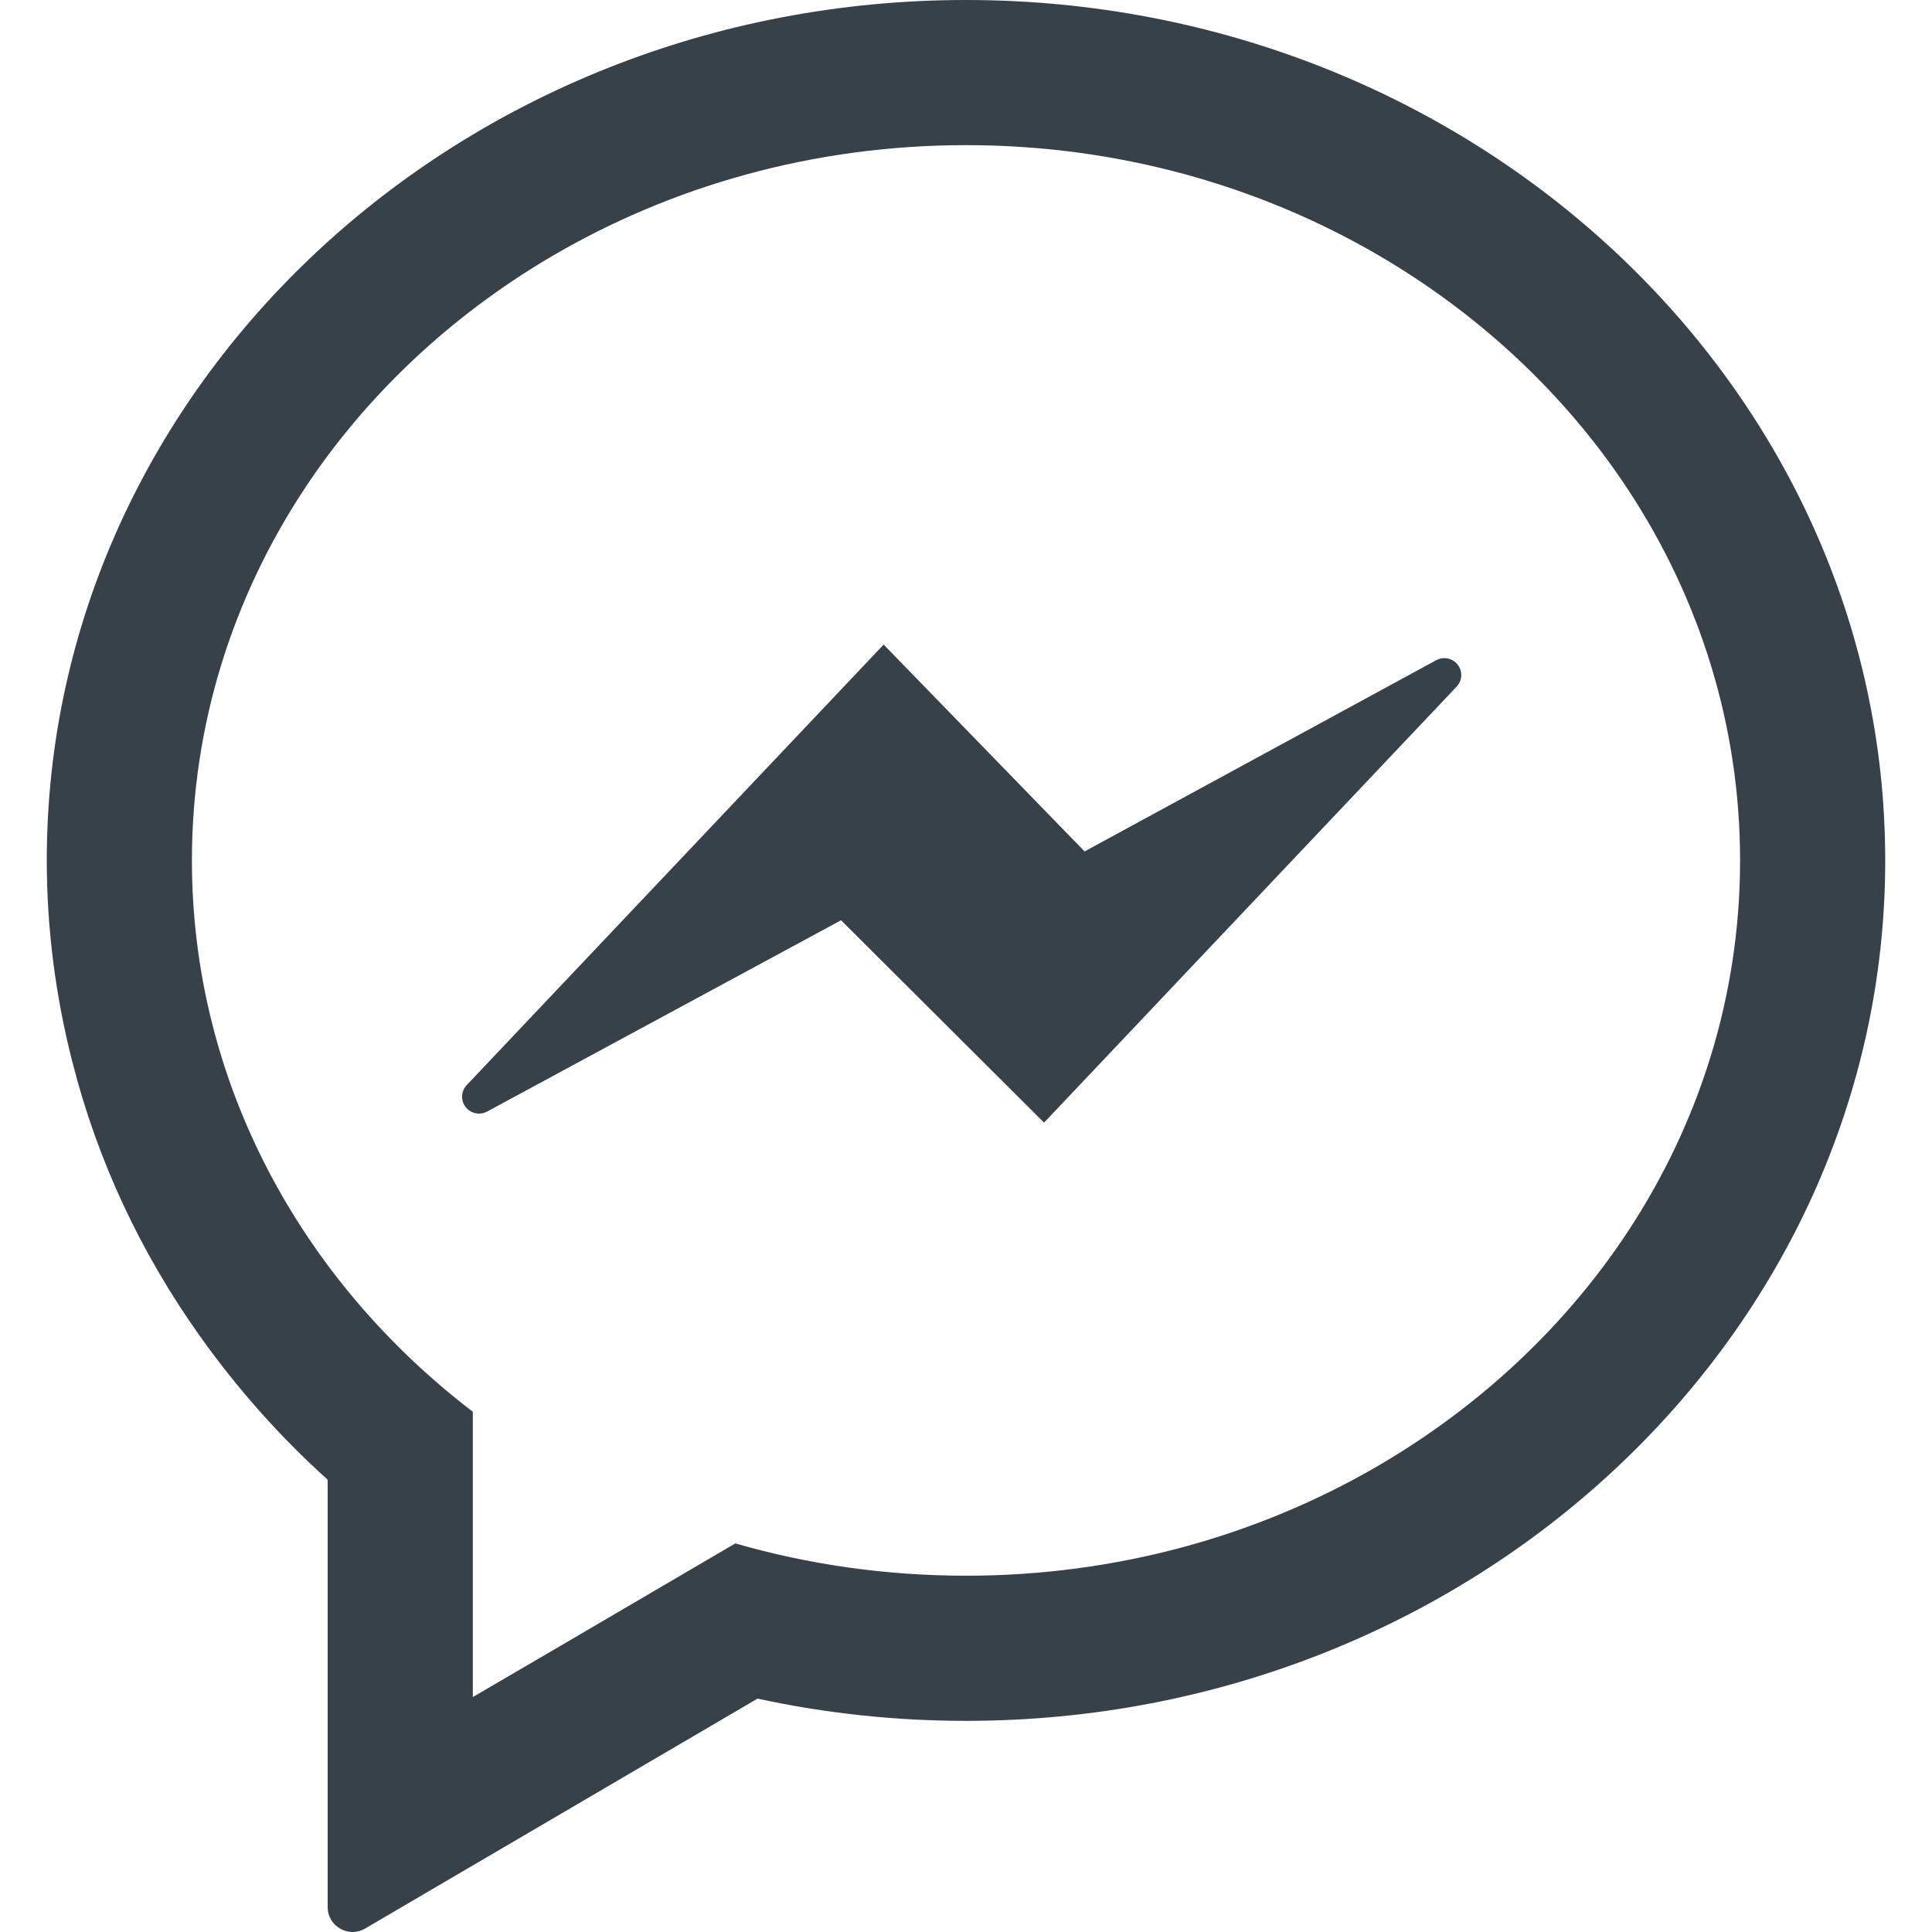
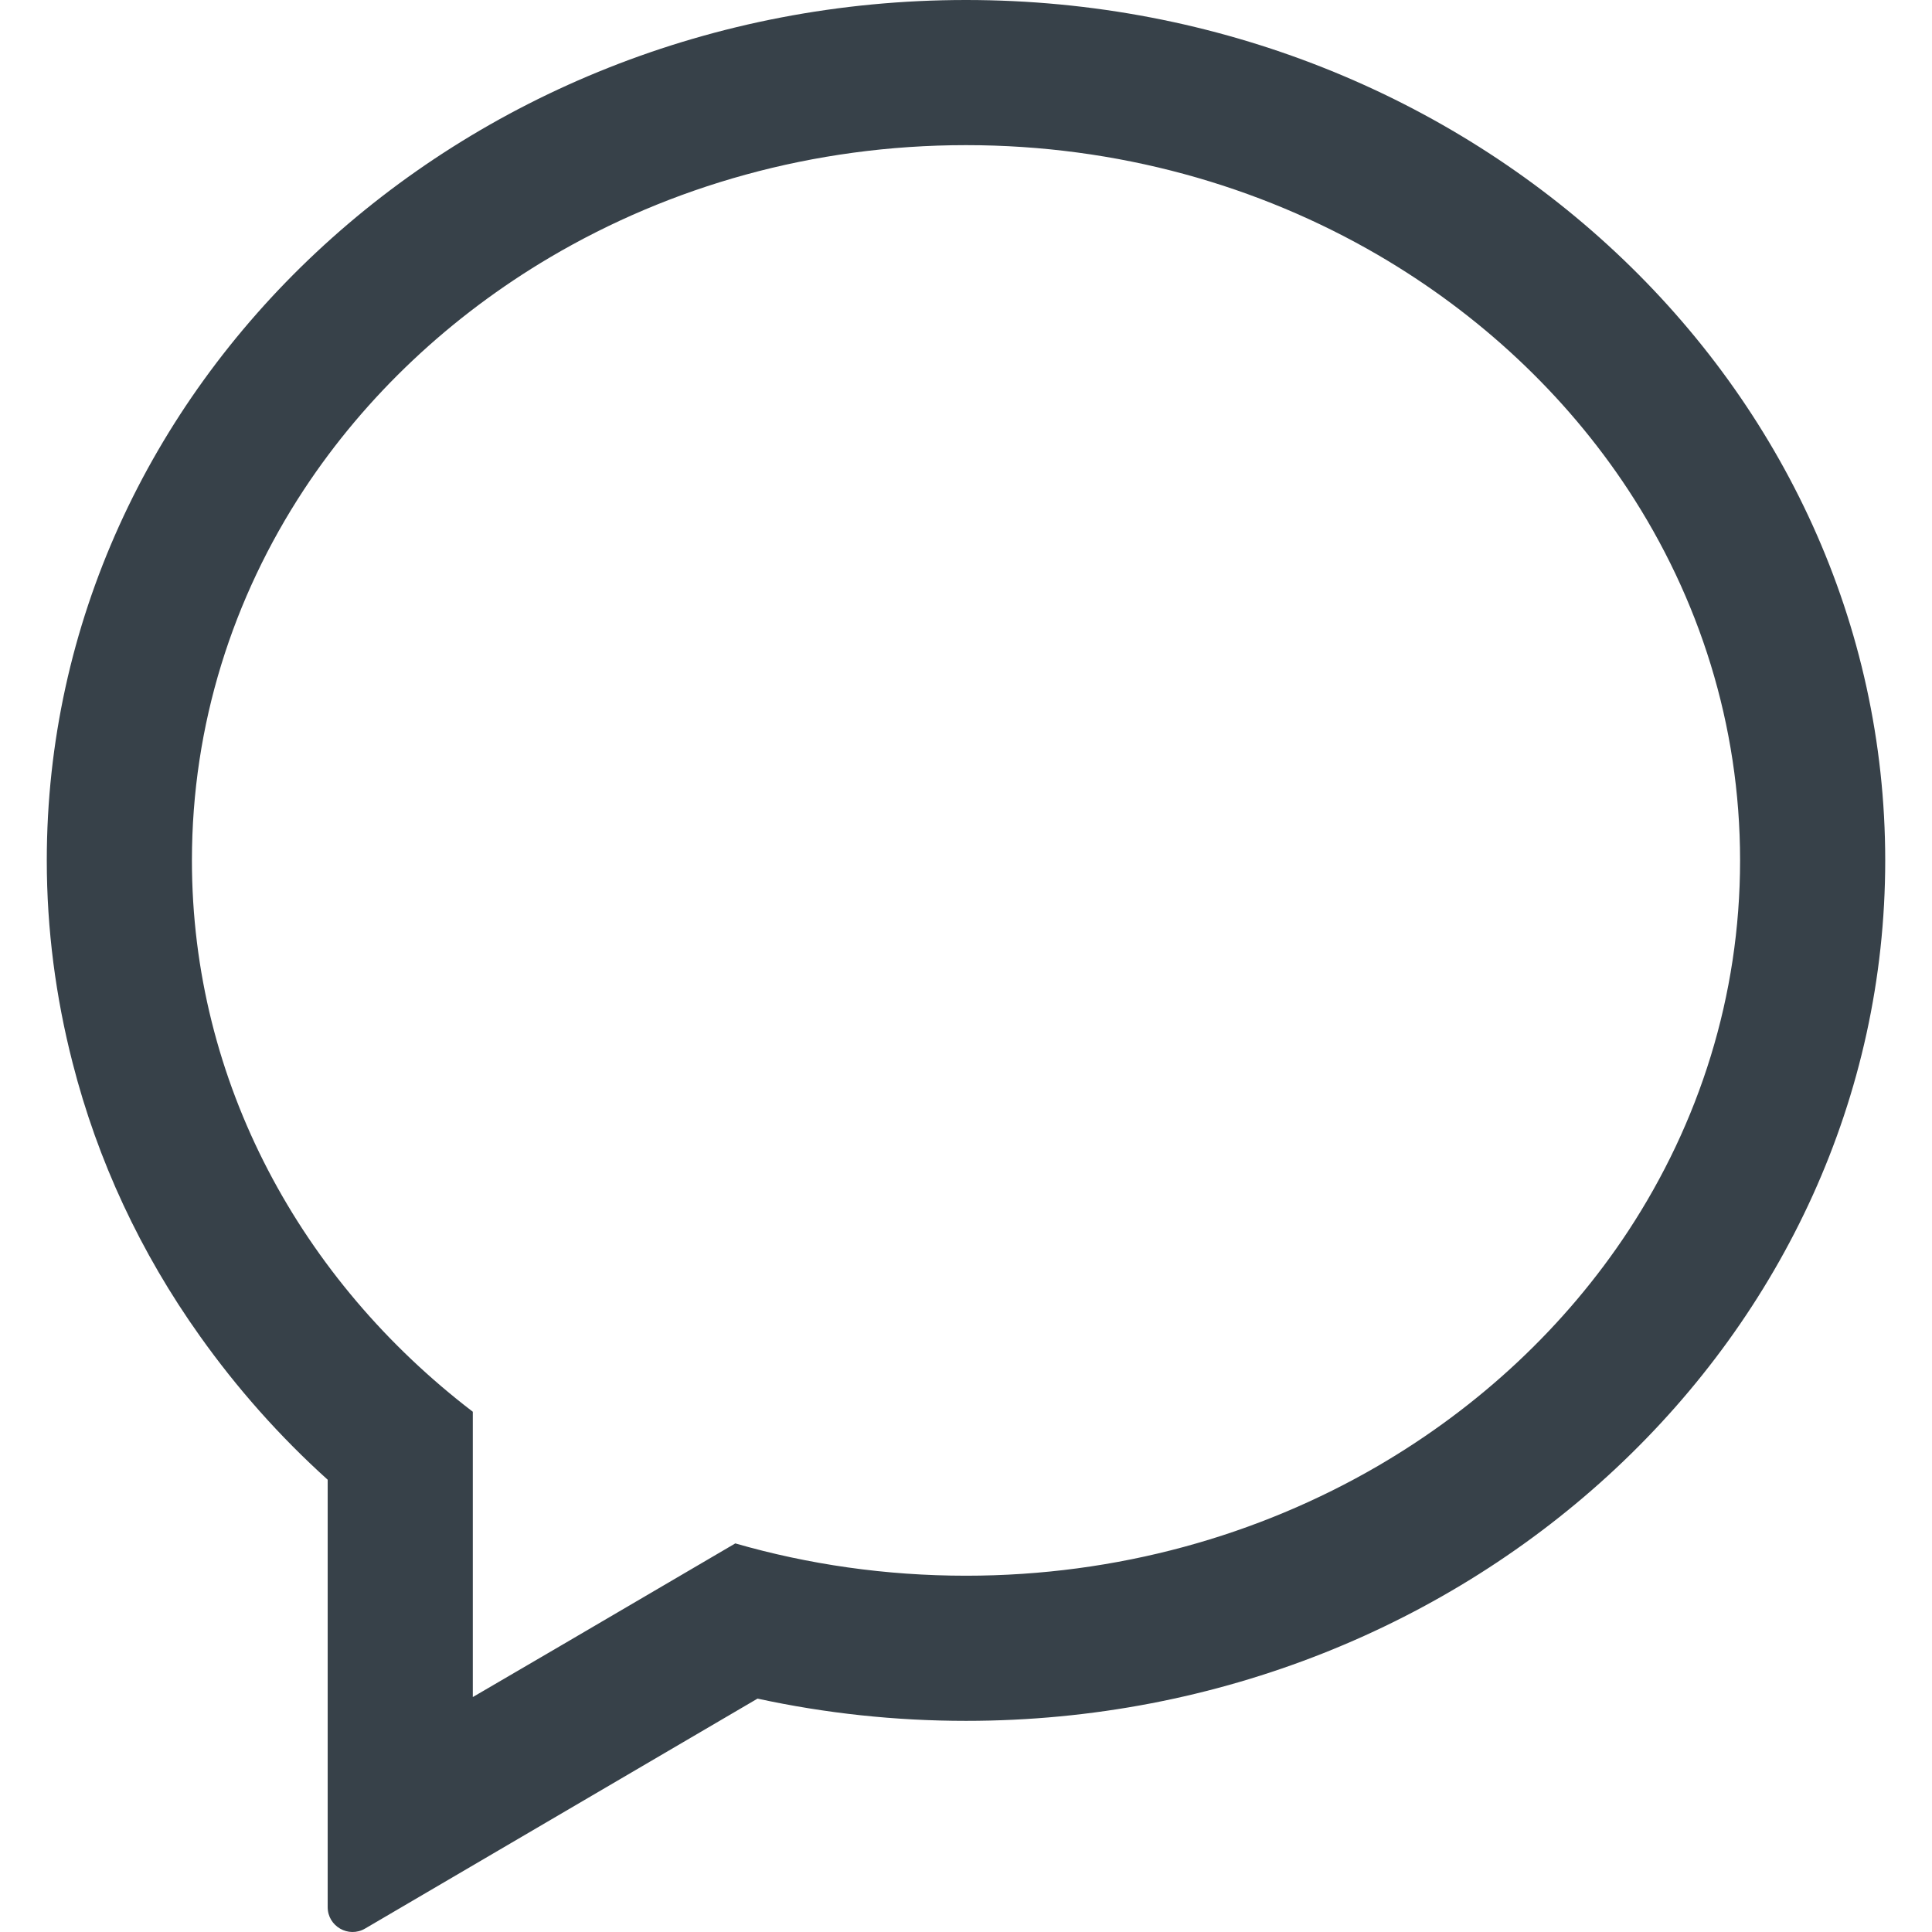
<svg xmlns="http://www.w3.org/2000/svg" version="1.1" id="_x31_0" x="0px" y="0px" viewBox="0 0 512 512" style="enable-background:new 0 0 512 512;" xml:space="preserve">
  <style type="text/css">
	.st0{fill:#374149;}
</style>
  <g>
    <path class="st0" d="M256,0C121.676,0,12.398,102.29,12.398,228.024c0,18.288,2.371,36.249,6.832,53.608   c6.602,25.878,17.994,50.333,33.777,72.482c9.71,13.668,20.987,26.443,33.83,38.026v57.641v55.622c0,5.089,5.527,8.256,9.917,5.683   l47.991-28.119l56.009-32.818c18.039,3.918,36.558,5.895,55.247,5.895c134.324,0,243.602-102.29,243.602-228.02   C499.602,102.29,390.324,0,256,0z M365.152,388.494C333.53,406.897,296.126,417.58,256,417.58c-21.291,0-41.825-2.996-61.135-8.561   l-46.136,27.034L125.3,449.737v-75.61c-45.467-34.77-74.438-87.31-74.438-146.103c0-35.989,10.85-69.632,29.696-98.29   c16.366-24.853,38.769-45.925,65.268-61.574C177.658,49.389,215.439,38.464,256,38.464c40.126,0,77.53,10.687,109.152,29.09   c26.952,15.712,49.727,37.018,66.302,62.198c18.838,28.655,29.684,62.29,29.684,98.272c0,35.974-10.846,69.606-29.677,98.261   C414.882,351.468,392.108,372.778,365.152,388.494z" />
-     <path class="st0" d="M382.759,174.413c-0.743,0-1.482,0.19-2.137,0.542l-93.198,50.682l-50.136-51.611l-3.059-3.156l-0.003,0.003   l-0.053-0.052L123.69,287.557c-1.468,1.554-1.639,3.881-0.438,5.62l0.141,0.194c0.844,1.096,2.171,1.75,3.558,1.75   c0.74,0,1.476-0.186,2.126-0.539l93.808-50.701l53.804,53.626l109.327-115.534c1.524-1.609,1.65-4.055,0.297-5.81   C385.458,175.048,384.165,174.413,382.759,174.413z" />
  </g>
</svg>